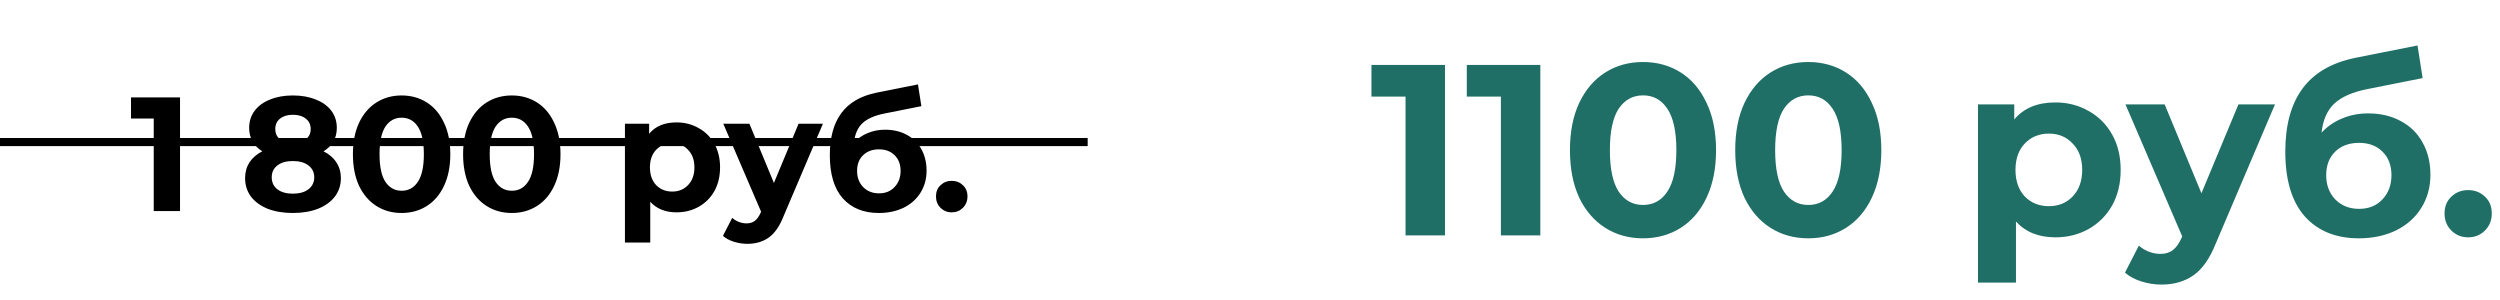
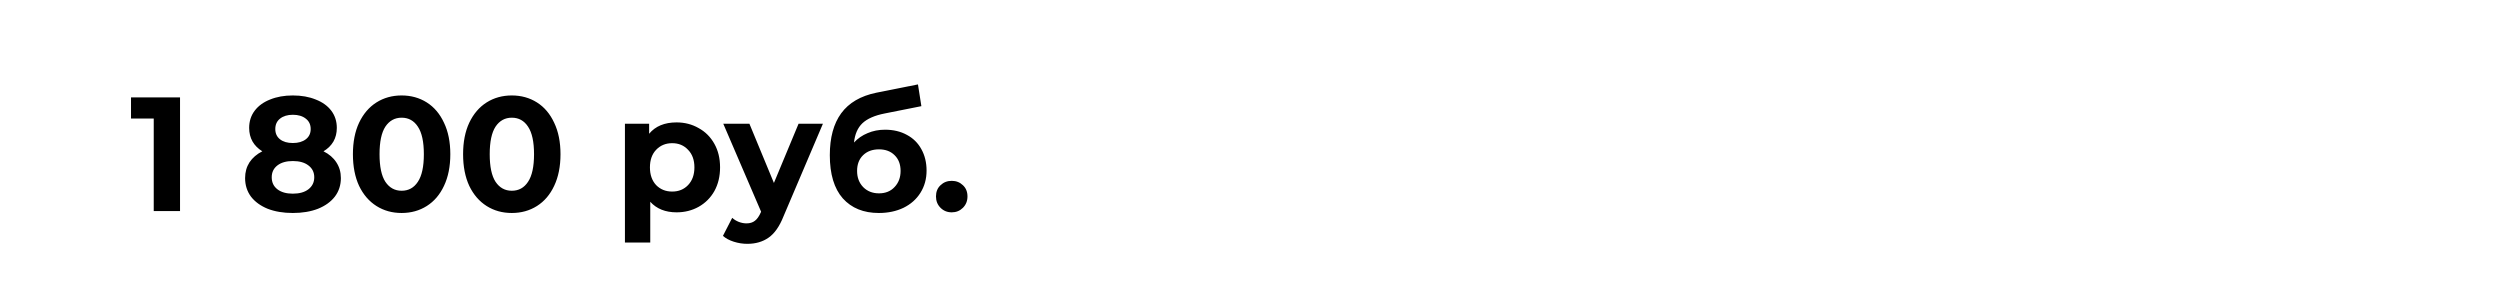
<svg xmlns="http://www.w3.org/2000/svg" width="308" height="37" viewBox="0 0 308 37" fill="none">
-   <path d="M178.022 8V29H173.162V11.9H168.962V8H178.022ZM189.77 8V29H184.91V11.9H180.71V8H189.77ZM202.418 29.36C200.678 29.36 199.128 28.93 197.768 28.07C196.408 27.21 195.338 25.97 194.558 24.35C193.798 22.71 193.418 20.76 193.418 18.5C193.418 16.24 193.798 14.3 194.558 12.68C195.338 11.04 196.408 9.79 197.768 8.93C199.128 8.07 200.678 7.64 202.418 7.64C204.158 7.64 205.708 8.07 207.068 8.93C208.428 9.79 209.488 11.04 210.248 12.68C211.028 14.3 211.418 16.24 211.418 18.5C211.418 20.76 211.028 22.71 210.248 24.35C209.488 25.97 208.428 27.21 207.068 28.07C205.708 28.93 204.158 29.36 202.418 29.36ZM202.418 25.25C203.698 25.25 204.698 24.7 205.418 23.6C206.158 22.5 206.528 20.8 206.528 18.5C206.528 16.2 206.158 14.5 205.418 13.4C204.698 12.3 203.698 11.75 202.418 11.75C201.158 11.75 200.158 12.3 199.418 13.4C198.698 14.5 198.338 16.2 198.338 18.5C198.338 20.8 198.698 22.5 199.418 23.6C200.158 24.7 201.158 25.25 202.418 25.25ZM222.779 29.36C221.039 29.36 219.489 28.93 218.129 28.07C216.769 27.21 215.699 25.97 214.919 24.35C214.159 22.71 213.779 20.76 213.779 18.5C213.779 16.24 214.159 14.3 214.919 12.68C215.699 11.04 216.769 9.79 218.129 8.93C219.489 8.07 221.039 7.64 222.779 7.64C224.519 7.64 226.069 8.07 227.429 8.93C228.789 9.79 229.849 11.04 230.609 12.68C231.389 14.3 231.779 16.24 231.779 18.5C231.779 20.76 231.389 22.71 230.609 24.35C229.849 25.97 228.789 27.21 227.429 28.07C226.069 28.93 224.519 29.36 222.779 29.36ZM222.779 25.25C224.059 25.25 225.059 24.7 225.779 23.6C226.519 22.5 226.889 20.8 226.889 18.5C226.889 16.2 226.519 14.5 225.779 13.4C225.059 12.3 224.059 11.75 222.779 11.75C221.519 11.75 220.519 12.3 219.779 13.4C219.059 14.5 218.699 16.2 218.699 18.5C218.699 20.8 219.059 22.5 219.779 23.6C220.519 24.7 221.519 25.25 222.779 25.25ZM253.227 12.62C254.727 12.62 256.087 12.97 257.307 13.67C258.547 14.35 259.517 15.32 260.217 16.58C260.917 17.82 261.267 19.27 261.267 20.93C261.267 22.59 260.917 24.05 260.217 25.31C259.517 26.55 258.547 27.52 257.307 28.22C256.087 28.9 254.727 29.24 253.227 29.24C251.167 29.24 249.547 28.59 248.367 27.29V34.82H243.687V12.86H248.157V14.72C249.317 13.32 251.007 12.62 253.227 12.62ZM252.417 25.4C253.617 25.4 254.597 25 255.357 24.2C256.137 23.38 256.527 22.29 256.527 20.93C256.527 19.57 256.137 18.49 255.357 17.69C254.597 16.87 253.617 16.46 252.417 16.46C251.217 16.46 250.227 16.87 249.447 17.69C248.687 18.49 248.307 19.57 248.307 20.93C248.307 22.29 248.687 23.38 249.447 24.2C250.227 25 251.217 25.4 252.417 25.4ZM280.277 12.86L272.987 29.99C272.247 31.85 271.327 33.16 270.227 33.92C269.147 34.68 267.837 35.06 266.297 35.06C265.457 35.06 264.627 34.93 263.807 34.67C262.987 34.41 262.317 34.05 261.797 33.59L263.507 30.26C263.867 30.58 264.277 30.83 264.737 31.01C265.217 31.19 265.687 31.28 266.147 31.28C266.787 31.28 267.307 31.12 267.707 30.8C268.107 30.5 268.467 29.99 268.787 29.27L268.847 29.12L261.857 12.86H266.687L271.217 23.81L275.777 12.86H280.277ZM291.748 13.97C293.288 13.97 294.638 14.29 295.798 14.93C296.958 15.55 297.848 16.43 298.468 17.57C299.108 18.71 299.428 20.03 299.428 21.53C299.428 23.07 299.048 24.44 298.288 25.64C297.548 26.82 296.508 27.74 295.168 28.4C293.828 29.04 292.308 29.36 290.608 29.36C287.788 29.36 285.568 28.46 283.948 26.66C282.348 24.84 281.548 22.18 281.548 18.68C281.548 15.44 282.248 12.86 283.648 10.94C285.068 9 287.238 7.73 290.158 7.13L297.838 5.6L298.468 9.62L291.688 10.97C289.848 11.33 288.478 11.93 287.578 12.77C286.698 13.61 286.178 14.8 286.018 16.34C286.718 15.58 287.558 15 288.538 14.6C289.518 14.18 290.588 13.97 291.748 13.97ZM290.638 25.73C291.838 25.73 292.798 25.34 293.518 24.56C294.258 23.78 294.628 22.79 294.628 21.59C294.628 20.37 294.258 19.4 293.518 18.68C292.798 17.96 291.838 17.6 290.638 17.6C289.418 17.6 288.438 17.96 287.698 18.68C286.958 19.4 286.588 20.37 286.588 21.59C286.588 22.81 286.968 23.81 287.728 24.59C288.488 25.35 289.458 25.73 290.638 25.73ZM304.078 29.24C303.258 29.24 302.568 28.96 302.008 28.4C301.448 27.84 301.168 27.14 301.168 26.3C301.168 25.44 301.448 24.75 302.008 24.23C302.568 23.69 303.258 23.42 304.078 23.42C304.898 23.42 305.588 23.69 306.148 24.23C306.708 24.75 306.988 25.44 306.988 26.3C306.988 27.14 306.708 27.84 306.148 28.4C305.588 28.96 304.898 29.24 304.078 29.24Z" fill="#206F66" />
  <path d="M22.18 12V26H18.94V14.6H16.14V12H22.18ZM39.856 18.64C40.549 18.987 41.076 19.44 41.436 20C41.809 20.56 41.996 21.207 41.996 21.94C41.996 22.807 41.749 23.567 41.256 24.22C40.763 24.86 40.069 25.36 39.176 25.72C38.283 26.067 37.249 26.24 36.076 26.24C34.903 26.24 33.869 26.067 32.976 25.72C32.096 25.36 31.409 24.86 30.916 24.22C30.436 23.567 30.196 22.807 30.196 21.94C30.196 21.207 30.376 20.56 30.736 20C31.109 19.44 31.636 18.987 32.316 18.64C31.796 18.32 31.396 17.92 31.116 17.44C30.836 16.947 30.696 16.387 30.696 15.76C30.696 14.947 30.923 14.24 31.376 13.64C31.829 13.04 32.463 12.58 33.276 12.26C34.089 11.927 35.023 11.76 36.076 11.76C37.143 11.76 38.083 11.927 38.896 12.26C39.723 12.58 40.363 13.04 40.816 13.64C41.269 14.24 41.496 14.947 41.496 15.76C41.496 16.387 41.356 16.947 41.076 17.44C40.796 17.92 40.389 18.32 39.856 18.64ZM36.076 14.14C35.423 14.14 34.896 14.3 34.496 14.62C34.109 14.927 33.916 15.353 33.916 15.9C33.916 16.433 34.109 16.853 34.496 17.16C34.883 17.467 35.409 17.62 36.076 17.62C36.743 17.62 37.276 17.467 37.676 17.16C38.076 16.853 38.276 16.433 38.276 15.9C38.276 15.353 38.076 14.927 37.676 14.62C37.276 14.3 36.743 14.14 36.076 14.14ZM36.076 23.86C36.889 23.86 37.529 23.68 37.996 23.32C38.476 22.947 38.716 22.453 38.716 21.84C38.716 21.227 38.476 20.74 37.996 20.38C37.529 20.02 36.889 19.84 36.076 19.84C35.276 19.84 34.643 20.02 34.176 20.38C33.709 20.74 33.476 21.227 33.476 21.84C33.476 22.467 33.709 22.96 34.176 23.32C34.643 23.68 35.276 23.86 36.076 23.86ZM49.479 26.24C48.319 26.24 47.286 25.953 46.379 25.38C45.473 24.807 44.759 23.98 44.239 22.9C43.733 21.807 43.479 20.507 43.479 19C43.479 17.493 43.733 16.2 44.239 15.12C44.759 14.027 45.473 13.193 46.379 12.62C47.286 12.047 48.319 11.76 49.479 11.76C50.639 11.76 51.673 12.047 52.579 12.62C53.486 13.193 54.193 14.027 54.699 15.12C55.219 16.2 55.479 17.493 55.479 19C55.479 20.507 55.219 21.807 54.699 22.9C54.193 23.98 53.486 24.807 52.579 25.38C51.673 25.953 50.639 26.24 49.479 26.24ZM49.479 23.5C50.333 23.5 50.999 23.133 51.479 22.4C51.973 21.667 52.219 20.533 52.219 19C52.219 17.467 51.973 16.333 51.479 15.6C50.999 14.867 50.333 14.5 49.479 14.5C48.639 14.5 47.973 14.867 47.479 15.6C46.999 16.333 46.759 17.467 46.759 19C46.759 20.533 46.999 21.667 47.479 22.4C47.973 23.133 48.639 23.5 49.479 23.5ZM63.053 26.24C61.893 26.24 60.86 25.953 59.953 25.38C59.047 24.807 58.333 23.98 57.813 22.9C57.307 21.807 57.053 20.507 57.053 19C57.053 17.493 57.307 16.2 57.813 15.12C58.333 14.027 59.047 13.193 59.953 12.62C60.86 12.047 61.893 11.76 63.053 11.76C64.213 11.76 65.247 12.047 66.153 12.62C67.06 13.193 67.767 14.027 68.273 15.12C68.793 16.2 69.053 17.493 69.053 19C69.053 20.507 68.793 21.807 68.273 22.9C67.767 23.98 67.06 24.807 66.153 25.38C65.247 25.953 64.213 26.24 63.053 26.24ZM63.053 23.5C63.907 23.5 64.573 23.133 65.053 22.4C65.547 21.667 65.793 20.533 65.793 19C65.793 17.467 65.547 16.333 65.053 15.6C64.573 14.867 63.907 14.5 63.053 14.5C62.213 14.5 61.547 14.867 61.053 15.6C60.573 16.333 60.333 17.467 60.333 19C60.333 20.533 60.573 21.667 61.053 22.4C61.547 23.133 62.213 23.5 63.053 23.5ZM83.352 15.08C84.352 15.08 85.258 15.313 86.072 15.78C86.898 16.233 87.545 16.88 88.012 17.72C88.478 18.547 88.712 19.513 88.712 20.62C88.712 21.727 88.478 22.7 88.012 23.54C87.545 24.367 86.898 25.013 86.072 25.48C85.258 25.933 84.352 26.16 83.352 26.16C81.978 26.16 80.898 25.727 80.112 24.86V29.88H76.992V15.24H79.972V16.48C80.745 15.547 81.872 15.08 83.352 15.08ZM82.812 23.6C83.612 23.6 84.265 23.333 84.772 22.8C85.292 22.253 85.552 21.527 85.552 20.62C85.552 19.713 85.292 18.993 84.772 18.46C84.265 17.913 83.612 17.64 82.812 17.64C82.012 17.64 81.352 17.913 80.832 18.46C80.325 18.993 80.072 19.713 80.072 20.62C80.072 21.527 80.325 22.253 80.832 22.8C81.352 23.333 82.012 23.6 82.812 23.6ZM101.385 15.24L96.525 26.66C96.032 27.9 95.419 28.773 94.686 29.28C93.966 29.787 93.092 30.04 92.066 30.04C91.505 30.04 90.952 29.953 90.406 29.78C89.859 29.607 89.412 29.367 89.066 29.06L90.206 26.84C90.445 27.053 90.719 27.22 91.025 27.34C91.346 27.46 91.659 27.52 91.966 27.52C92.392 27.52 92.739 27.413 93.005 27.2C93.272 27 93.512 26.66 93.725 26.18L93.766 26.08L89.106 15.24H92.326L95.346 22.54L98.385 15.24H101.385ZM109.033 15.98C110.059 15.98 110.959 16.193 111.733 16.62C112.506 17.033 113.099 17.62 113.513 18.38C113.939 19.14 114.153 20.02 114.153 21.02C114.153 22.047 113.899 22.96 113.393 23.76C112.899 24.547 112.206 25.16 111.312 25.6C110.419 26.027 109.406 26.24 108.273 26.24C106.393 26.24 104.913 25.64 103.833 24.44C102.766 23.227 102.233 21.453 102.233 19.12C102.233 16.96 102.699 15.24 103.633 13.96C104.579 12.667 106.026 11.82 107.973 11.42L113.093 10.4L113.513 13.08L108.993 13.98C107.766 14.22 106.853 14.62 106.253 15.18C105.666 15.74 105.319 16.533 105.213 17.56C105.679 17.053 106.239 16.667 106.893 16.4C107.546 16.12 108.259 15.98 109.033 15.98ZM108.293 23.82C109.093 23.82 109.733 23.56 110.213 23.04C110.706 22.52 110.953 21.86 110.953 21.06C110.953 20.247 110.706 19.6 110.213 19.12C109.733 18.64 109.093 18.4 108.293 18.4C107.479 18.4 106.826 18.64 106.333 19.12C105.839 19.6 105.593 20.247 105.593 21.06C105.593 21.873 105.846 22.54 106.353 23.06C106.859 23.567 107.506 23.82 108.293 23.82ZM117.253 26.16C116.706 26.16 116.246 25.973 115.873 25.6C115.499 25.227 115.313 24.76 115.313 24.2C115.313 23.627 115.499 23.167 115.873 22.82C116.246 22.46 116.706 22.28 117.253 22.28C117.799 22.28 118.259 22.46 118.633 22.82C119.006 23.167 119.193 23.627 119.193 24.2C119.193 24.76 119.006 25.227 118.633 25.6C118.259 25.973 117.799 26.16 117.253 26.16Z" fill="black" />
-   <line x1="4.37114e-08" y1="17.5" x2="134" y2="17.5" stroke="black" />
</svg>